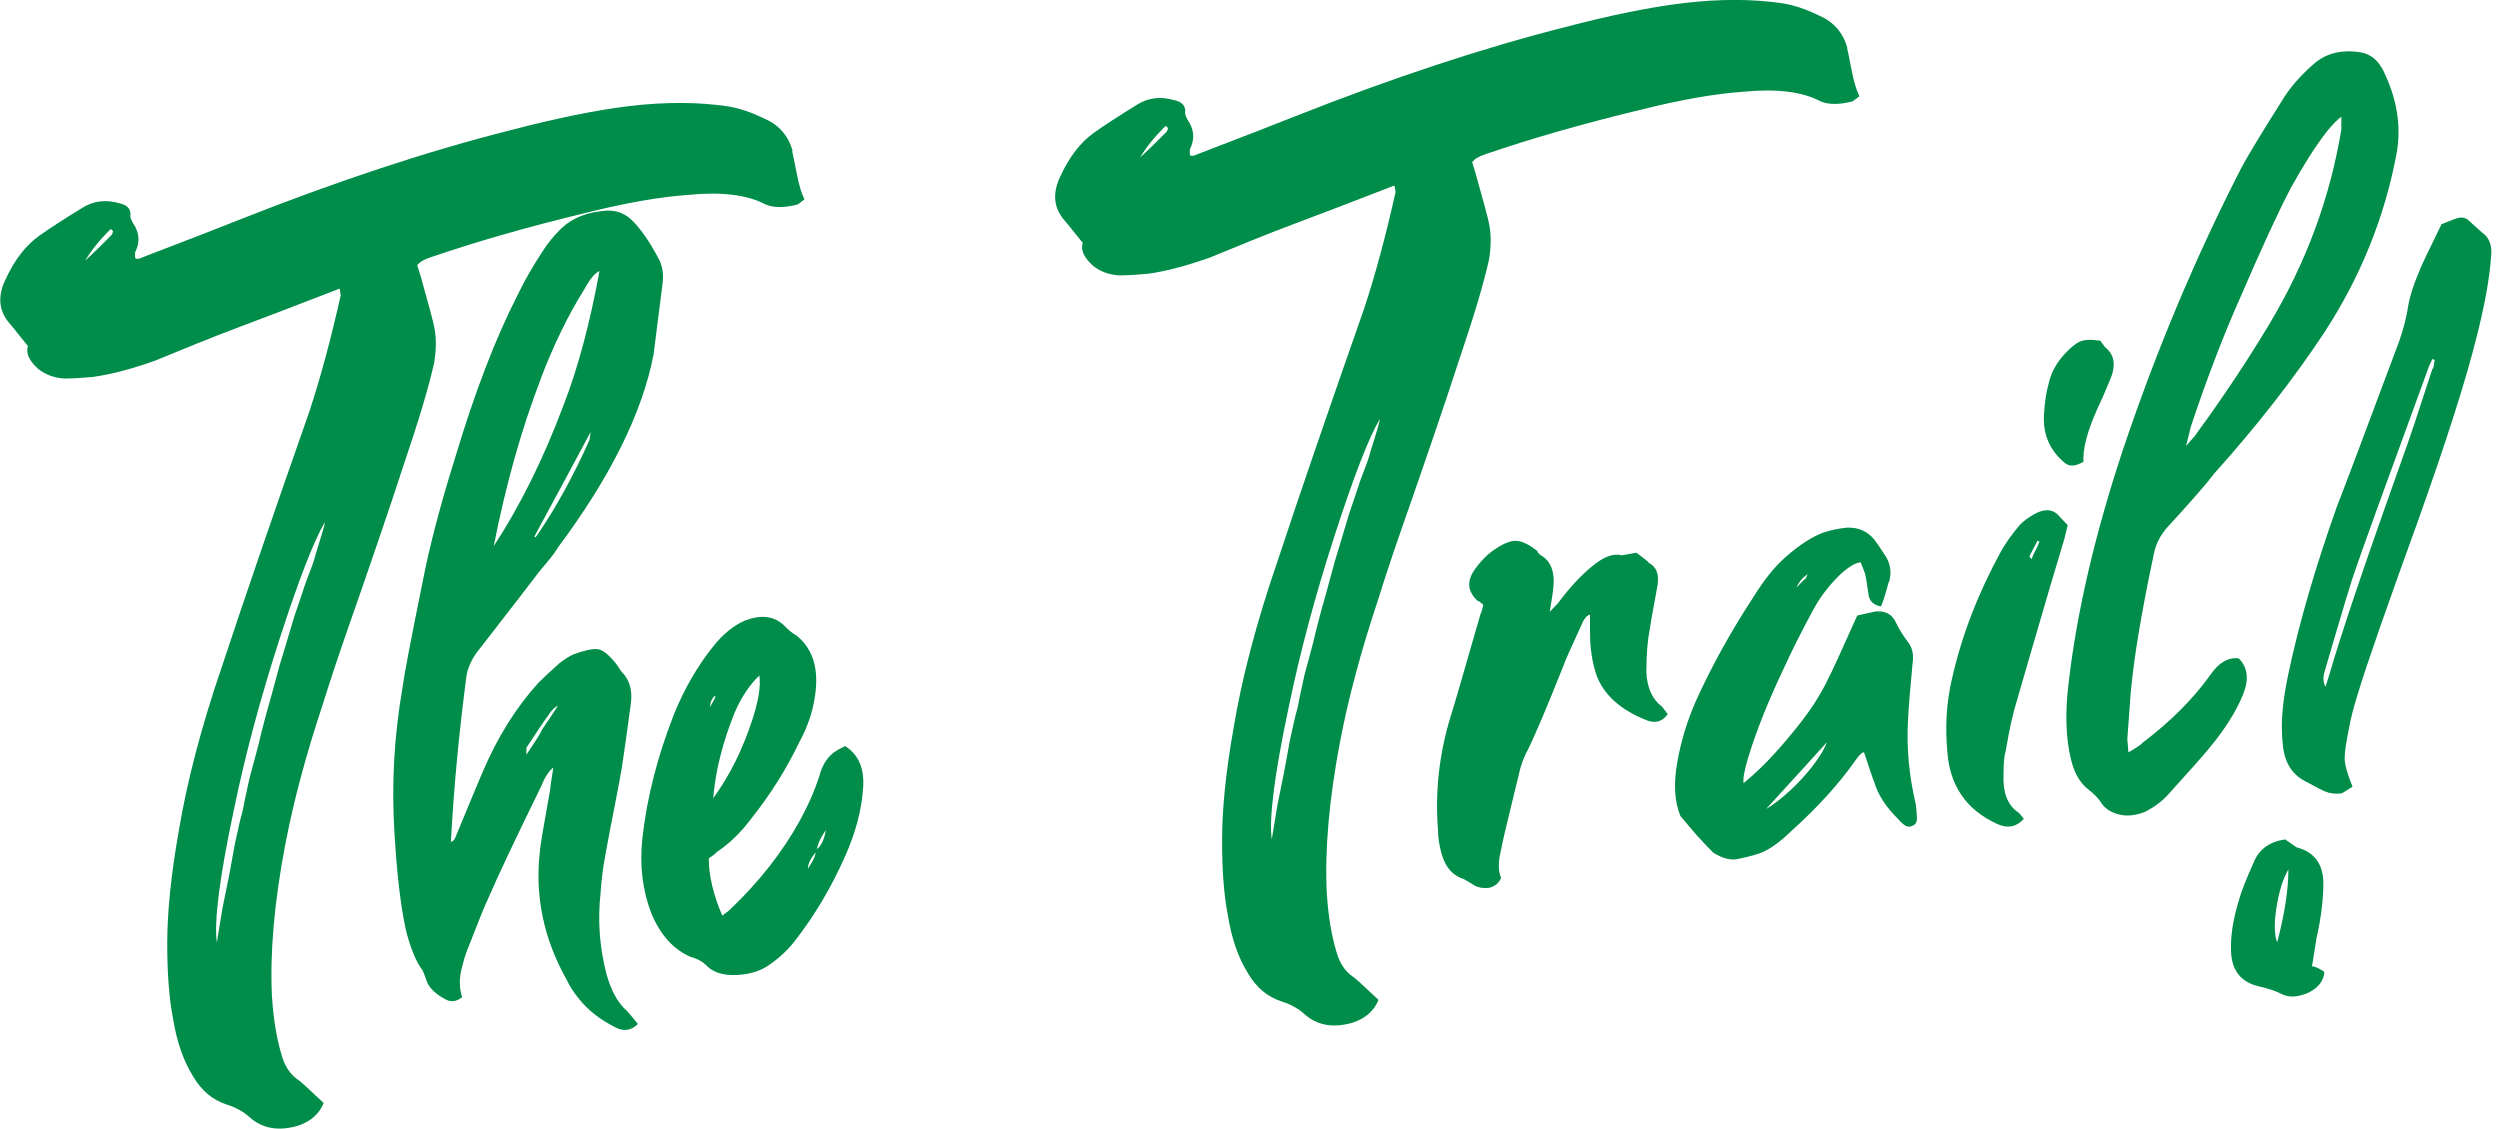
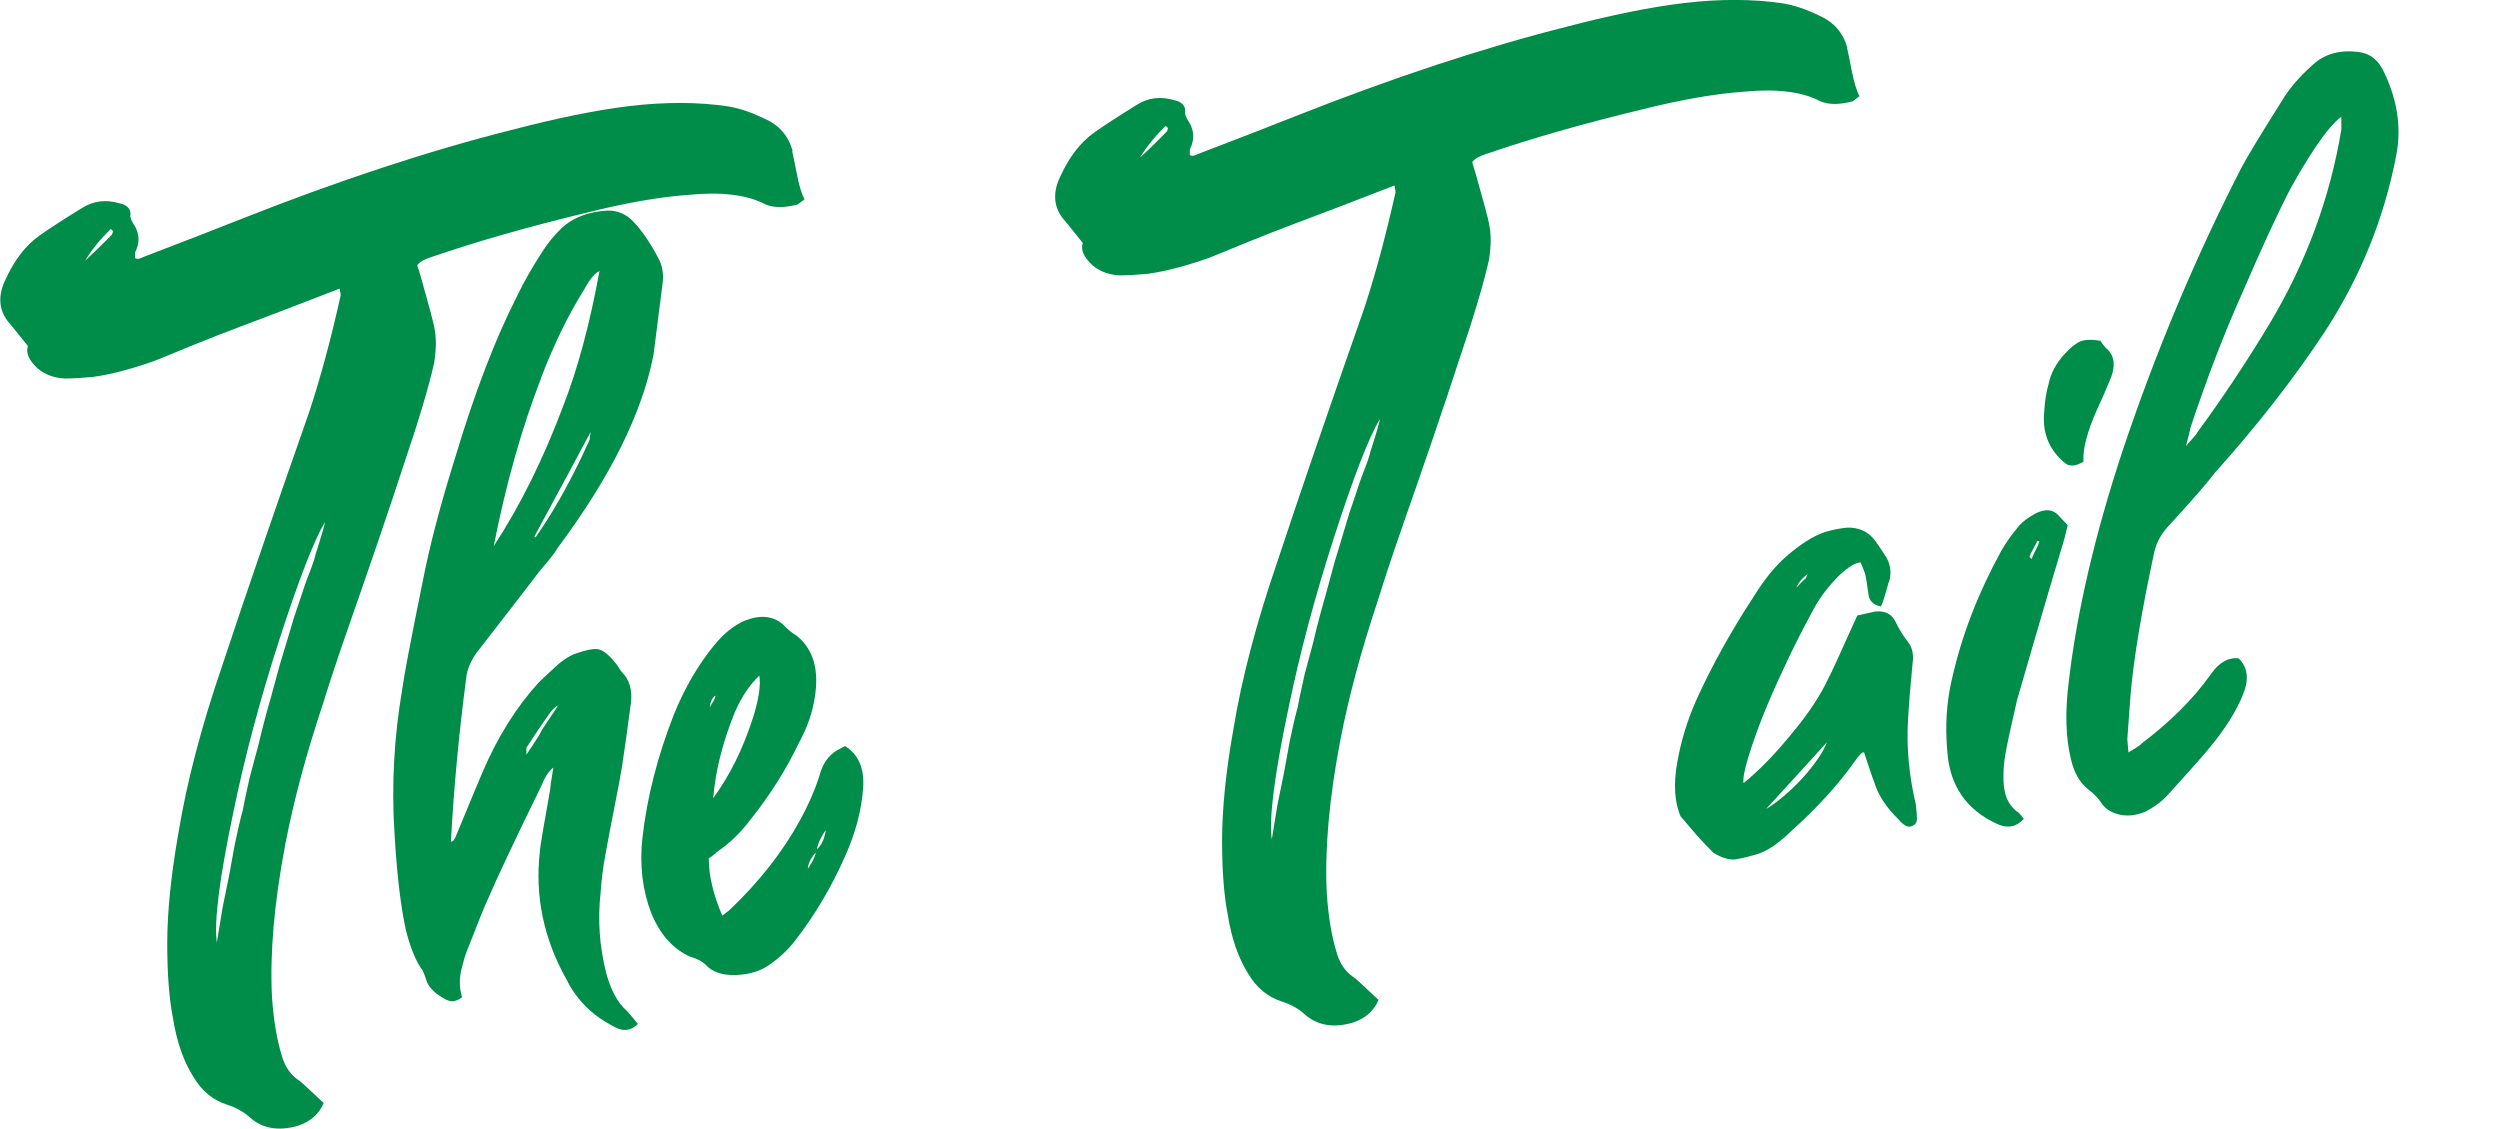
<svg xmlns="http://www.w3.org/2000/svg" width="248" height="112" viewBox="0 0 248 112" fill="none">
  <g clip-path="url(#clip0_220_3227)">
    <path d="M78.58 14.98C78.65 15.27 78.8 16 79.03 17.17C79.25 18.34 79.51 19.21 79.81 19.77L79.14 20.28C77.8 20.63 76.72 20.63 75.9 20.26C74.11 19.32 71.58 19.01 68.3 19.33C65.47 19.53 62.08 20.12 58.14 21.11C52.41 22.49 47.27 23.96 42.73 25.52C42.06 25.73 41.61 26 41.39 26.32L41.73 27.4C42.55 30.3 42.99 31.97 43.07 32.41C43.29 33.43 43.29 34.62 43.07 35.98C42.55 38.34 41.54 41.71 40.05 46.1C39.45 47.95 38.62 50.45 37.54 53.61C36.46 56.77 35.45 59.68 34.52 62.34C33.59 65 32.75 67.52 32.01 69.9C30.37 74.83 29.14 79.41 28.32 83.66C27.2 89.5 26.76 94.57 26.98 98.87C27.13 101.16 27.46 103.14 27.98 104.8C28.28 105.81 28.8 106.58 29.54 107.1C29.69 107.16 30.54 107.93 32.11 109.42C31.66 110.51 30.81 111.26 29.54 111.68C27.6 112.24 26 111.95 24.74 110.81C24.14 110.27 23.4 109.86 22.51 109.58C21.09 109.12 19.98 108.19 19.16 106.78C18.19 105.24 17.52 103.29 17.15 100.95C16.78 99.05 16.59 96.61 16.59 93.63C16.59 90.5 16.96 86.82 17.71 82.58C18.53 77.59 19.98 72.05 22.07 65.96C24.23 59.42 27.1 51.06 30.67 40.88C31.79 37.5 32.83 33.63 33.8 29.29C33.8 29.22 33.76 29 33.69 28.63C30.04 30.03 28.11 30.78 27.88 30.87C26.84 31.27 25.52 31.77 23.92 32.37C22.32 32.97 20.79 33.57 19.34 34.16C17.89 34.75 16.56 35.29 15.38 35.78C13.07 36.6 11.02 37.14 9.24 37.39C8.27 37.48 7.34 37.54 6.45 37.55C5.41 37.5 4.51 37.18 3.77 36.58C2.88 35.77 2.54 35.03 2.77 34.33C1.5 32.74 0.83 31.91 0.76 31.85C-0.13 30.67 -0.21 29.3 0.54 27.74C1.43 25.79 2.55 24.34 3.89 23.39C4.86 22.7 6.27 21.78 8.14 20.63C9.26 19.93 10.48 19.77 11.83 20.16C12.57 20.31 12.95 20.68 12.95 21.28C12.87 21.51 13.02 21.91 13.4 22.46C13.85 23.31 13.85 24.17 13.4 25.03V25.59C13.55 25.73 13.81 25.7 14.18 25.51C18.87 23.71 22.07 22.47 23.79 21.78C33.54 17.92 42.52 14.96 50.71 12.9C55.25 11.71 59.16 10.92 62.44 10.52C66.01 10.1 69.29 10.11 72.27 10.56C73.39 10.75 74.58 11.16 75.84 11.77C77.25 12.38 78.19 13.44 78.63 14.96L78.58 14.98ZM11.12 23.25L11.23 22.9C11.16 22.9 11.08 22.84 11.01 22.7C9.97 23.7 9.11 24.75 8.44 25.86C9.18 25.19 10.08 24.32 11.12 23.25ZM31.34 54.89C31.93 53.04 32.23 52.01 32.23 51.79C31.11 53.69 29.61 57.58 27.71 63.46C25.81 69.34 24.3 74.98 23.19 80.38C21.77 87.07 21.22 91.45 21.51 93.5C21.58 93.05 21.77 91.91 22.07 90.09C22.29 89.03 22.52 87.92 22.74 86.79C22.89 85.96 23.08 84.93 23.3 83.72C23.6 82.28 23.86 81.17 24.08 80.4C24.15 79.95 24.38 78.88 24.75 77.21C25.2 75.53 25.49 74.42 25.64 73.88C25.79 73.2 26.05 72.17 26.42 70.79C26.79 69.49 27.09 68.42 27.31 67.58C27.61 66.43 27.9 65.4 28.2 64.48C28.57 63.25 28.91 62.14 29.2 61.14C29.5 60.29 29.83 59.29 30.21 58.14C30.28 57.91 30.47 57.41 30.77 56.63C31.07 55.86 31.25 55.28 31.33 54.9L31.34 54.89Z" fill="#008C49" />
    <path d="M62.16 100.24C62.23 100.31 62.61 100.75 63.28 101.58C62.61 102.24 61.86 102.35 61.04 101.91C59.55 101.16 58.36 100.24 57.47 99.13C56.95 98.51 56.54 97.88 56.24 97.24C53.93 93.15 53.04 88.88 53.56 84.43C53.56 84.13 53.89 82.13 54.56 78.41C54.56 78.26 54.67 77.51 54.89 76.14C54.44 76.48 54.03 77.12 53.66 78.05C51.13 83.21 49.38 86.92 48.41 89.17C48.11 89.79 47.4 91.54 46.29 94.4C46.14 94.79 45.99 95.29 45.84 95.9C45.54 96.97 45.54 97.98 45.84 98.92C45.32 99.34 44.8 99.43 44.28 99.18C43.31 98.68 42.68 98.11 42.38 97.47C42.16 96.82 42.01 96.43 41.93 96.28C41.26 95.38 40.7 94.02 40.25 92.2C39.73 89.79 39.36 86.59 39.13 82.59C38.83 77.86 39.09 73.1 39.91 68.33C40.06 67.12 40.73 63.6 41.92 57.75C42.59 54.26 43.67 50.13 45.16 45.37C47.09 38.93 49.14 33.59 51.3 29.36C51.97 27.95 52.82 26.46 53.87 24.86C54.32 24.15 54.91 23.42 55.66 22.68C56.78 21.6 58.3 21.01 60.24 20.89C61.28 20.86 62.18 21.26 62.92 22.08C63.74 22.97 64.52 24.12 65.27 25.54C65.72 26.32 65.86 27.2 65.72 28.18C65.27 31.8 64.97 34.14 64.83 35.19C63.71 40.96 60.55 47.34 55.34 54.32C55.12 54.71 54.73 55.24 54.17 55.89C53.61 56.54 53.22 57.03 53 57.35C52.33 58.24 50.43 60.69 47.3 64.72C46.78 65.44 46.44 66.18 46.29 66.94C45.55 72.52 45.02 78.05 44.73 83.51C44.95 83.49 45.14 83.25 45.29 82.79C46.93 78.83 47.78 76.78 47.86 76.62C49.35 73.12 51.21 70.15 53.44 67.7C54.04 67.12 54.71 66.5 55.45 65.83C55.97 65.41 56.46 65.1 56.9 64.91C58.02 64.5 58.82 64.33 59.3 64.4C59.78 64.46 60.36 64.91 61.03 65.74C61.1 65.81 61.22 65.96 61.37 66.21C61.52 66.46 61.63 66.61 61.7 66.68C62.44 67.43 62.74 68.44 62.59 69.72C62.22 72.51 61.92 74.63 61.7 76.06C61.55 76.97 61.31 78.28 60.97 79.98C60.63 81.69 60.34 83.24 60.08 84.65C59.82 86.05 59.65 87.36 59.58 88.55C59.28 91.26 59.47 93.92 60.14 96.54C60.59 98.21 61.26 99.45 62.15 100.25L62.16 100.24ZM53.67 37.52C51.73 42.55 50.17 48.1 48.98 54.17C51.59 50.19 53.9 45.54 55.9 40.2C57.32 36.56 58.51 32.13 59.47 26.89C59.02 27.08 58.54 27.65 58.02 28.6C56.38 31.22 54.93 34.19 53.66 37.52H53.67ZM52.22 74.19V74.86C53.19 73.43 53.71 72.59 53.78 72.36C54.82 70.84 55.34 70.05 55.34 69.97C54.97 70.23 54.71 70.48 54.56 70.72C53.81 71.76 53.03 72.92 52.21 74.19H52.22ZM58.59 42.85C57.25 45.36 55.39 48.82 53.01 53.22L53.12 53.32L53.45 52.84C55.24 50.21 56.91 47.14 58.48 43.64L58.59 42.85Z" fill="#008C49" />
    <path d="M71.09 84.51C71.09 84.59 70.83 84.8 70.31 85.15C70.31 86.86 70.76 88.76 71.65 90.83L72.32 90.32C75.3 87.5 77.64 84.51 79.36 81.37C80.18 79.88 80.81 78.44 81.26 77.05C81.56 75.83 82.15 74.95 83.05 74.42L83.83 74.01C85.17 74.85 85.77 76.24 85.62 78.19C85.47 80.37 84.87 82.62 83.83 84.95C82.49 87.99 80.85 90.75 78.92 93.25C78.25 94.13 77.43 94.92 76.46 95.61C75.57 96.29 74.43 96.66 73.05 96.72C71.67 96.78 70.65 96.43 69.98 95.68C69.61 95.34 69.12 95.09 68.53 94.93C66.82 94.2 65.52 92.77 64.62 90.62C63.73 88.33 63.43 85.82 63.73 83.11C64.18 79.12 65.22 75.03 66.86 70.85C67.9 68.29 69.21 66.04 70.77 64.1C71.74 62.89 72.78 62.04 73.9 61.56C75.46 60.96 76.73 61.1 77.7 61.97C78.15 62.45 78.59 62.81 79.04 63.07C80.68 64.4 81.27 66.43 80.83 69.15C80.61 70.66 80.09 72.16 79.27 73.66C78 76.32 76.4 78.85 74.47 81.28C73.43 82.65 72.31 83.72 71.12 84.51H71.09ZM70.42 70.17C70.49 70.02 70.6 69.82 70.75 69.58C70.9 69.34 70.97 69.15 70.97 69C70.67 69.18 70.48 69.57 70.41 70.17H70.42ZM74.66 71.32C75.25 69.48 75.48 68.04 75.33 67.01C74.36 67.93 73.54 69.16 72.87 70.71C71.68 73.66 70.97 76.48 70.75 79.18C72.39 76.94 73.69 74.31 74.66 71.31V71.32ZM80.13 86.2C80.72 85.32 80.99 84.7 80.91 84.34C81.43 83.99 81.77 83.33 81.92 82.34C81.32 83.22 81.03 83.92 81.03 84.44C80.43 85.1 80.14 85.68 80.14 86.2H80.13Z" fill="#008C49" />
    <path d="M183.23 4.75C183.3 5.04 183.45 5.77 183.68 6.94C183.9 8.11 184.16 8.98 184.46 9.54L183.79 10.05C182.45 10.4 181.37 10.4 180.55 10.03C178.76 9.09 176.23 8.78 172.95 9.1C170.12 9.3 166.73 9.89 162.79 10.88C157.06 12.26 151.92 13.73 147.38 15.29C146.71 15.51 146.26 15.77 146.04 16.09L146.37 17.17C147.19 20.07 147.64 21.74 147.71 22.18C147.93 23.2 147.93 24.39 147.71 25.75C147.19 28.11 146.18 31.48 144.69 35.87C144.09 37.72 143.26 40.22 142.18 43.38C141.1 46.54 140.09 49.45 139.16 52.11C138.23 54.77 137.39 57.29 136.65 59.67C135.01 64.6 133.78 69.18 132.96 73.43C131.84 79.27 131.4 84.34 131.62 88.64C131.77 90.93 132.1 92.91 132.62 94.57C132.92 95.58 133.44 96.35 134.18 96.87C134.33 96.93 135.18 97.7 136.75 99.19C136.3 100.28 135.45 101.03 134.18 101.45C132.24 102.01 130.64 101.72 129.38 100.58C128.78 100.04 128.04 99.63 127.15 99.35C125.73 98.89 124.62 97.96 123.8 96.55C122.83 95.01 122.16 93.06 121.79 90.72C121.42 88.82 121.23 86.38 121.23 83.4C121.23 80.27 121.6 76.59 122.35 72.35C123.17 67.35 124.62 61.82 126.71 55.73C128.87 49.19 131.74 40.83 135.31 30.65C136.43 27.27 137.47 23.4 138.44 19.06C138.44 18.99 138.4 18.77 138.33 18.4C134.68 19.8 132.75 20.55 132.52 20.64C131.48 21.04 130.15 21.54 128.56 22.14C126.96 22.74 125.43 23.34 123.98 23.93C122.53 24.52 121.21 25.06 120.02 25.55C117.71 26.37 115.66 26.91 113.88 27.16C112.91 27.25 111.98 27.31 111.09 27.32C110.05 27.27 109.15 26.95 108.41 26.35C107.52 25.54 107.18 24.79 107.41 24.1C106.14 22.51 105.47 21.68 105.4 21.62C104.51 20.44 104.43 19.07 105.18 17.51C106.07 15.56 107.19 14.11 108.53 13.16C109.5 12.47 110.91 11.55 112.77 10.4C113.89 9.69 115.12 9.54 116.46 9.93C117.2 10.08 117.58 10.45 117.58 11.05C117.5 11.28 117.65 11.68 118.03 12.24C118.48 13.09 118.48 13.95 118.03 14.81V15.37C118.18 15.51 118.44 15.48 118.81 15.29C123.5 13.49 126.7 12.25 128.42 11.56C138.17 7.7 147.15 4.74 155.34 2.67C159.88 1.48 163.79 0.69 167.07 0.3C170.64 -0.12 173.92 -0.11 176.9 0.34C178.02 0.53 179.21 0.93 180.47 1.55C181.88 2.16 182.82 3.22 183.26 4.74L183.23 4.75ZM115.77 13.02L115.88 12.67C115.8 12.67 115.73 12.61 115.66 12.47C114.62 13.47 113.76 14.52 113.09 15.63C113.83 14.96 114.73 14.09 115.77 13.02ZM135.99 44.66C136.58 42.82 136.88 41.78 136.88 41.56C135.76 43.46 134.26 47.35 132.36 53.23C130.46 59.11 128.95 64.75 127.84 70.15C126.42 76.84 125.87 81.22 126.16 83.27C126.23 82.82 126.42 81.68 126.72 79.86C126.94 78.8 127.17 77.69 127.39 76.56C127.54 75.73 127.72 74.7 127.95 73.49C128.25 72.05 128.51 70.94 128.73 70.17C128.8 69.72 129.03 68.65 129.4 66.98C129.85 65.3 130.14 64.19 130.29 63.65C130.44 62.97 130.7 61.93 131.07 60.56C131.44 59.26 131.74 58.19 131.96 57.35C132.26 56.2 132.55 55.17 132.85 54.25C133.22 53.02 133.56 51.91 133.85 50.91C134.15 50.06 134.48 49.06 134.86 47.91C134.93 47.68 135.12 47.18 135.42 46.4C135.72 45.63 135.9 45.05 135.98 44.67L135.99 44.66Z" fill="#008C49" />
-     <path d="M146.93 60.8L147.15 60C146.85 59.73 146.67 59.6 146.59 59.61C145.55 58.67 145.47 57.6 146.37 56.39C146.89 55.67 147.45 55.1 148.04 54.66C149.01 53.97 149.79 53.63 150.39 53.65C150.98 53.67 151.69 54.01 152.51 54.67C152.51 54.75 152.55 54.82 152.62 54.88C152.69 54.95 152.77 55.02 152.84 55.08C153.88 55.65 154.29 56.8 154.07 58.53C154.07 58.61 153.96 59.32 153.73 60.69C154.4 60.03 154.73 59.66 154.73 59.59C155.85 58.14 156.93 56.99 157.97 56.15C159.09 55.22 160.05 54.87 160.87 55.08C160.94 55.08 161.43 54.99 162.32 54.83C163.14 55.42 163.55 55.75 163.55 55.83C164.29 56.2 164.59 56.92 164.44 57.98C164.36 58.43 164.23 59.15 164.05 60.14C163.86 61.13 163.73 61.89 163.66 62.41C163.44 63.48 163.32 64.9 163.32 66.69C163.39 68.25 163.92 69.39 164.88 70.11L165.44 70.84C164.92 71.56 164.25 71.78 163.43 71.48C160.82 70.47 159.15 68.99 158.4 67.06C157.95 65.76 157.73 64.33 157.73 62.77V60.98C157.51 61 157.28 61.21 157.06 61.6C155.87 64.17 155.2 65.69 155.05 66.15C153.26 70.64 152.03 73.52 151.36 74.77C151.14 75.24 150.95 75.74 150.8 76.28C150.58 77.2 150.24 78.57 149.8 80.4C149.35 82.23 149.05 83.53 148.91 84.28C148.61 85.5 148.61 86.43 148.91 87.07C148.69 87.61 148.28 87.95 147.68 88.08C147.16 88.13 146.71 88.06 146.34 87.88C145.82 87.56 145.45 87.33 145.22 87.21C144.1 86.87 143.36 86.01 142.99 84.64C142.77 83.84 142.65 83.07 142.65 82.33C142.35 78.56 142.76 74.84 143.88 71.15C144.18 70.23 145.18 66.78 146.9 60.8H146.93Z" fill="#008C49" />
    <path d="M187.36 57.74C186.99 59.12 186.73 59.92 186.58 60.16C185.83 60.01 185.42 59.6 185.35 58.94C185.2 57.84 185.09 57.18 185.02 56.96C185.02 56.89 184.87 56.49 184.57 55.78C184.05 55.83 183.38 56.23 182.56 56.98C181.44 58.06 180.55 59.23 179.88 60.48C178.69 62.68 177.72 64.6 176.98 66.24C175.42 69.52 174.22 72.5 173.41 75.19C173.04 76.42 172.89 77.25 172.96 77.69C174.52 76.42 176.12 74.77 177.76 72.75C179.4 70.8 180.63 68.93 181.45 67.14C181.6 66.9 182.53 64.88 184.24 61.06C185.36 60.8 185.95 60.67 186.03 60.66C187 60.57 187.67 60.91 188.04 61.69C188.34 62.33 188.75 63 189.27 63.69C189.72 64.24 189.86 64.97 189.72 65.88C189.5 68.13 189.35 70.01 189.27 71.51C189.12 74.21 189.38 76.97 190.05 79.81C190.12 80.4 190.16 80.88 190.16 81.25C190.16 81.55 190.03 81.77 189.77 81.9C189.51 82.04 189.27 82.04 189.04 81.92C188.74 81.73 188.52 81.52 188.37 81.32C187.1 80.1 186.29 78.84 185.91 77.54C185.84 77.4 185.5 76.43 184.91 74.62C184.69 74.64 184.39 74.93 184.02 75.49C182.38 77.81 180.26 80.14 177.65 82.48C176.46 83.64 175.38 84.38 174.41 84.7C173.74 84.91 172.99 85.1 172.18 85.25C171.51 85.32 170.76 85.09 169.95 84.58C169.88 84.51 169.58 84.21 169.06 83.66C168.54 83.12 168.04 82.55 167.55 81.96C167.06 81.38 166.79 81.05 166.71 80.98C166.11 79.55 166 77.77 166.38 75.65C166.75 73.53 167.38 71.46 168.28 69.43C169.84 66 171.74 62.58 173.98 59.16C175.02 57.49 176.06 56.2 177.11 55.28C178.52 54.03 179.83 53.19 181.02 52.78C181.76 52.56 182.51 52.41 183.25 52.34C184.37 52.31 185.26 52.7 185.93 53.53C186.15 53.81 186.49 54.3 186.94 55C187.53 55.83 187.68 56.75 187.39 57.75L187.36 57.74ZM181.22 73.64C180.62 74.3 179.66 75.36 178.32 76.83C176.98 78.3 175.94 79.45 175.19 80.26C175.93 79.82 176.73 79.2 177.59 78.41C178.45 77.62 179.21 76.78 179.88 75.9C180.55 75.02 181 74.27 181.22 73.65V73.64ZM179.1 57.43L179.32 56.96C178.8 57.31 178.43 57.76 178.2 58.3C178.72 57.73 179.02 57.44 179.09 57.43H179.1Z" fill="#008C49" />
-     <path d="M201.88 50.96C202.92 50.41 203.74 50.52 204.34 51.28L205.12 52.1L204.78 53.47C204.41 54.7 203.9 56.39 203.27 58.53C202.64 60.68 202.06 62.65 201.54 64.45C201.02 66.25 200.54 67.92 200.09 69.45C199.72 70.6 199.34 72.28 198.97 74.47C198.82 74.93 198.75 75.72 198.75 76.84C198.67 78.56 199.12 79.78 200.09 80.51C200.16 80.51 200.39 80.74 200.76 81.23C200.02 82.05 199.12 82.21 198.08 81.72C195.03 80.31 193.39 77.9 193.17 74.49C192.95 72.05 193.09 69.69 193.62 67.41C194.59 63.07 196.23 58.82 198.53 54.64C198.98 53.85 199.57 53.01 200.32 52.12C200.69 51.71 201.21 51.33 201.88 50.96ZM201.54 55.46C201.61 55.23 201.74 54.94 201.93 54.58C202.11 54.23 202.25 53.93 202.32 53.7C202.17 53.71 202.1 53.68 202.1 53.61C202.03 53.84 201.89 54.12 201.71 54.43C201.52 54.75 201.39 55.02 201.32 55.25C201.39 55.32 201.47 55.39 201.54 55.45V55.46ZM208.91 34.52C209.8 35.25 209.92 36.36 209.25 37.84C208.8 38.93 208.39 39.86 208.02 40.64C207.05 42.82 206.6 44.54 206.68 45.8C205.93 46.25 205.34 46.3 204.89 45.97C203.33 44.71 202.62 43.06 202.77 41.04C202.84 39.84 202.99 38.86 203.22 38.09C203.44 37.03 203.96 36.05 204.78 35.15C205.38 34.5 205.9 34.07 206.34 33.88C206.79 33.69 207.46 33.66 208.35 33.8C208.65 34.22 208.83 34.46 208.91 34.53V34.52Z" fill="#008C49" />
+     <path d="M201.88 50.96C202.92 50.41 203.74 50.52 204.34 51.28L205.12 52.1L204.78 53.47C204.41 54.7 203.9 56.39 203.27 58.53C202.64 60.68 202.06 62.65 201.54 64.45C201.02 66.25 200.54 67.92 200.09 69.45C198.82 74.93 198.75 75.72 198.75 76.84C198.67 78.56 199.12 79.78 200.09 80.51C200.16 80.51 200.39 80.74 200.76 81.23C200.02 82.05 199.12 82.21 198.08 81.72C195.03 80.31 193.39 77.9 193.17 74.49C192.95 72.05 193.09 69.69 193.62 67.41C194.59 63.07 196.23 58.82 198.53 54.64C198.98 53.85 199.57 53.01 200.32 52.12C200.69 51.71 201.21 51.33 201.88 50.96ZM201.54 55.46C201.61 55.23 201.74 54.94 201.93 54.58C202.11 54.23 202.25 53.93 202.32 53.7C202.17 53.71 202.1 53.68 202.1 53.61C202.03 53.84 201.89 54.12 201.71 54.43C201.52 54.75 201.39 55.02 201.32 55.25C201.39 55.32 201.47 55.39 201.54 55.45V55.46ZM208.91 34.52C209.8 35.25 209.92 36.36 209.25 37.84C208.8 38.93 208.39 39.86 208.02 40.64C207.05 42.82 206.6 44.54 206.68 45.8C205.93 46.25 205.34 46.3 204.89 45.97C203.33 44.71 202.62 43.06 202.77 41.04C202.84 39.84 202.99 38.86 203.22 38.09C203.44 37.03 203.96 36.05 204.78 35.15C205.38 34.5 205.9 34.07 206.34 33.88C206.79 33.69 207.46 33.66 208.35 33.8C208.65 34.22 208.83 34.46 208.91 34.53V34.52Z" fill="#008C49" />
    <path d="M236.28 6.72C237.77 9.63 238.25 12.49 237.73 15.29C236.54 21.59 234.16 27.48 230.58 32.97C227.53 37.59 223.88 42.26 219.63 47C219.33 47.4 218.87 47.97 218.23 48.7C217.6 49.43 217.02 50.08 216.5 50.66C215.98 51.23 215.5 51.76 215.05 52.25C214.38 52.99 213.93 53.81 213.71 54.73C212.44 60.66 211.66 65.36 211.36 68.81C211.29 69.79 211.17 71.29 211.03 73.31L211.14 74.64C212.03 74.11 212.48 73.8 212.48 73.73C215.31 71.59 217.58 69.32 219.29 66.92C220.11 65.72 221.04 65.19 222.08 65.31C222.97 66.19 223.12 67.37 222.53 68.84C221.86 70.54 220.7 72.37 219.07 74.32C218.47 75.05 217.13 76.56 215.05 78.85C214.45 79.51 213.71 80.06 212.82 80.52C211.85 80.91 210.96 81 210.14 80.78C209.32 80.56 208.72 80.14 208.35 79.5C208.05 79.08 207.64 78.68 207.12 78.28C206.3 77.62 205.74 76.63 205.44 75.32C204.92 73.21 204.84 70.65 205.22 67.63C206.04 60.63 207.83 52.97 210.58 44.66C213.86 34.88 217.77 25.57 222.31 16.71C222.98 15.45 224.32 13.24 226.33 10.06C227.07 8.8 228.12 7.58 229.46 6.4C230.65 5.32 232.18 4.91 234.04 5.17C235.01 5.3 235.75 5.82 236.27 6.74L236.28 6.72ZM232.26 12.81V11.58C231.89 11.84 231.4 12.33 230.81 13.06C229.69 14.51 228.5 16.38 227.24 18.66C225.97 21.09 224.34 24.64 222.33 29.3C220.62 33.12 218.94 37.49 217.3 42.41C217.3 42.49 217.15 43.09 216.85 44.24C217.59 43.42 217.97 42.98 217.97 42.9C220.5 39.45 222.88 35.87 225.12 32.15C228.77 26.06 231.15 19.61 232.27 12.8L232.26 12.81Z" fill="#008C49" />
-     <path d="M229.8 93.02C229.8 93.09 229.65 94.04 229.35 95.86C229.5 95.85 229.72 95.92 230.02 96.07C230.32 96.23 230.5 96.34 230.58 96.41C230.5 97.31 229.98 97.99 229.02 98.46C227.98 98.93 227.08 98.98 226.34 98.61C225.74 98.29 224.96 98.04 224 97.83C222.29 97.4 221.39 96.26 221.32 94.41C221.25 92.93 221.51 91.23 222.1 89.31C222.32 88.47 222.81 87.23 223.55 85.59C224.07 84.27 225.11 83.5 226.68 83.27C227.35 83.72 227.72 83.99 227.8 84.05C229.51 84.48 230.41 85.62 230.48 87.47C230.48 89.18 230.26 91.03 229.81 93.01L229.8 93.02ZM225.89 93.51C226.63 90.68 227.01 88.26 227.01 86.25C226.49 87.12 226.1 88.35 225.84 89.94C225.58 91.53 225.6 92.72 225.9 93.51H225.89ZM246.22 23.06C246.96 23.58 247.26 24.41 247.11 25.54C246.96 27.64 246.48 30.29 245.66 33.5C244.62 37.7 242.68 43.77 239.85 51.71C236.8 60.13 234.82 65.79 233.93 68.71C233.48 70.17 233.18 71.31 233.04 72.15C232.74 73.59 232.59 74.61 232.59 75.21C232.59 75.81 232.85 76.75 233.37 78.04C232.7 78.48 232.33 78.7 232.25 78.71C231.65 78.77 231.13 78.71 230.69 78.53C230.39 78.41 229.72 78.07 228.68 77.5C227.34 76.81 226.59 75.58 226.45 73.81C226.23 71.9 226.41 69.57 227.01 66.83C228.05 61.89 229.65 56.37 231.81 50.28C232.48 48.58 234.42 43.44 237.62 34.86C238.21 33.39 238.62 31.97 238.85 30.61C239 29.55 239.41 28.25 240.08 26.69C240.15 26.46 240.86 24.98 242.2 22.24C243.17 21.85 243.69 21.65 243.76 21.64C244.13 21.53 244.47 21.57 244.77 21.76C244.92 21.9 245.16 22.11 245.5 22.42C245.83 22.72 246.08 22.94 246.23 23.08L246.22 23.06ZM241.3 36.61C241.37 36.61 241.45 36.3 241.52 35.69C241.45 35.69 241.37 35.67 241.3 35.6L240.97 36.3C236.65 48.11 234.19 54.91 233.6 56.68C233.38 57.22 232.37 60.56 230.58 66.69C230.43 67.23 230.47 67.71 230.69 68.13L231.02 67.09C232.21 62.95 234.67 55.68 238.39 45.26C238.99 43.64 239.95 40.75 241.29 36.6L241.3 36.61Z" fill="#008C49" />
  </g>
  <defs>
    <clipPath id="clip0_220_3227">
      <rect width="247.15" height="111.97" fill="white" />
    </clipPath>
  </defs>
</svg>